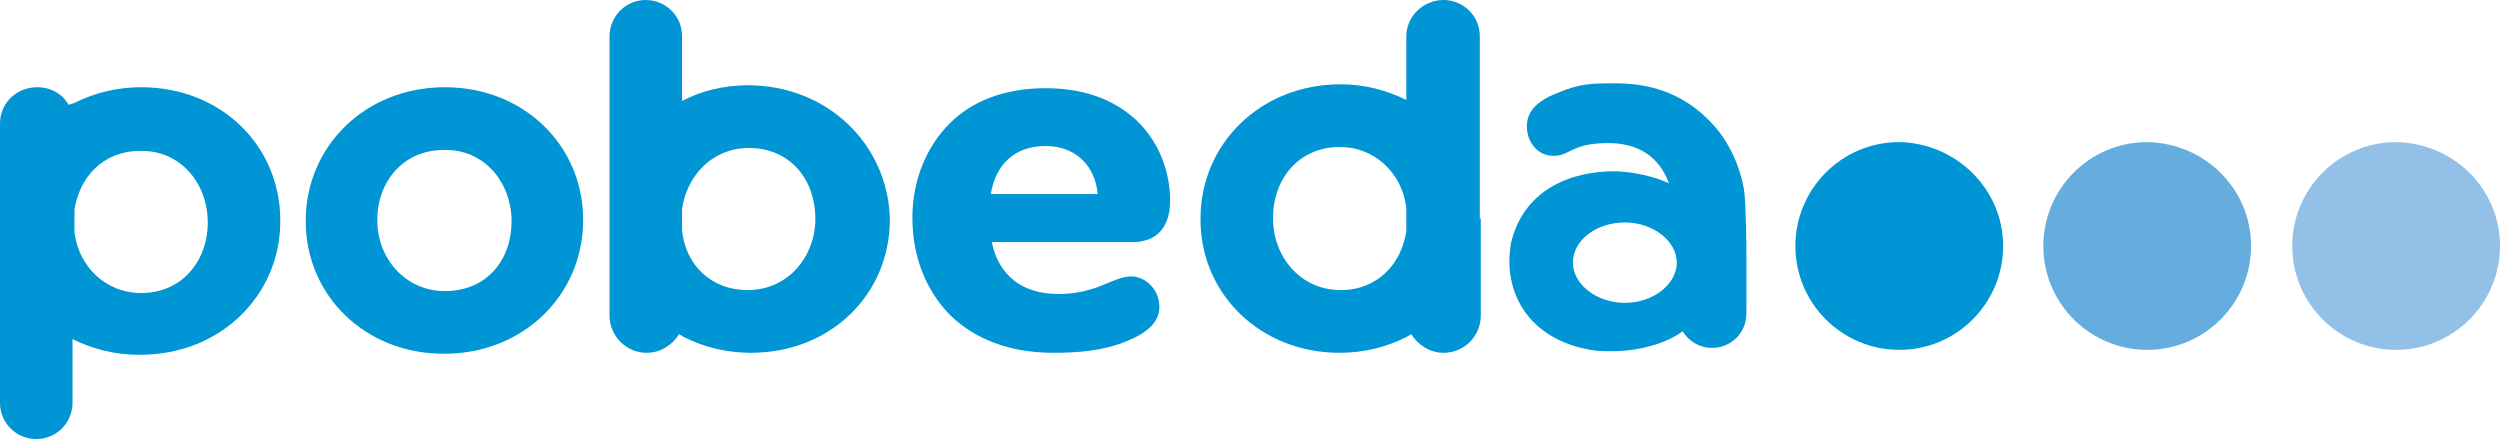
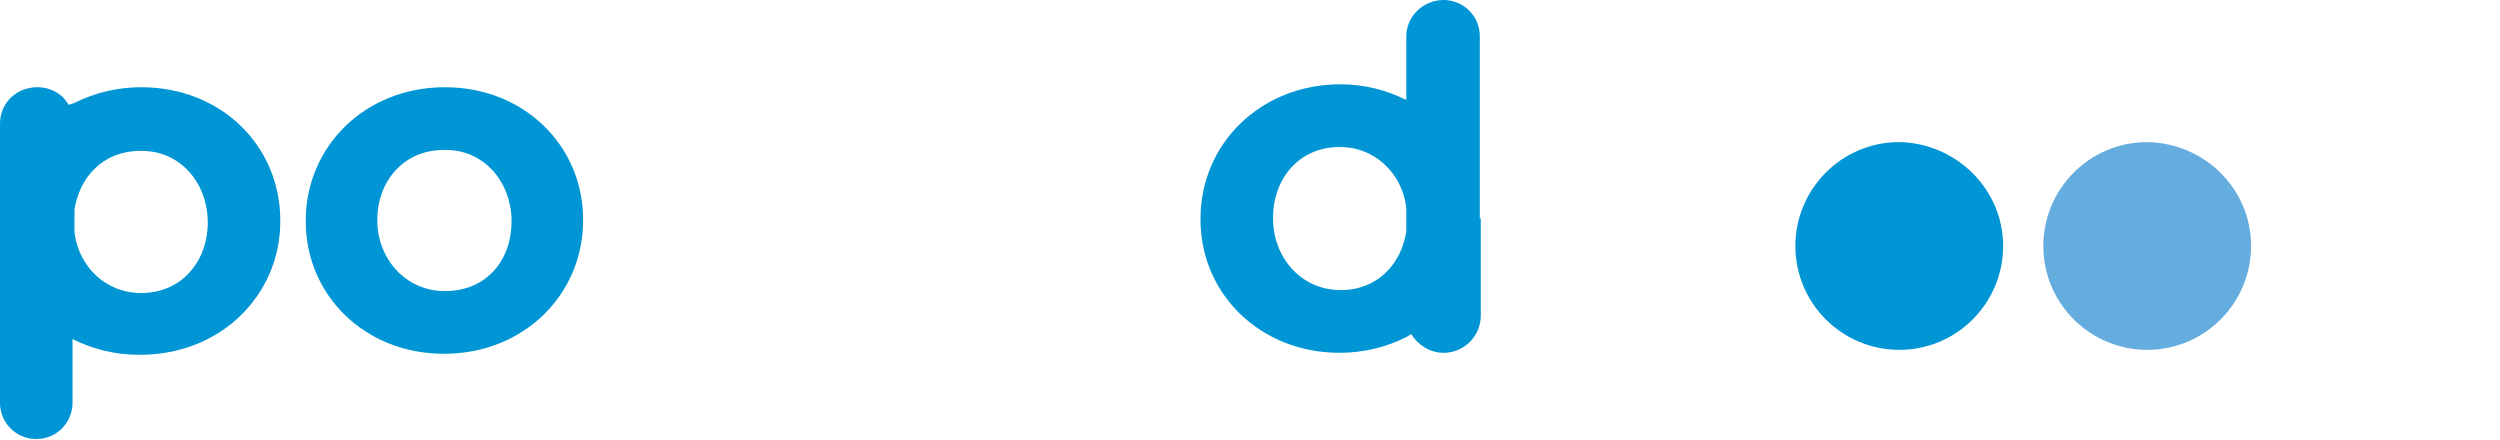
<svg xmlns="http://www.w3.org/2000/svg" version="1.1" id="Layer_1" x="0px" y="0px" width="255.1px" height="44.9px" viewBox="0 0 255.1 44.9" xml:space="preserve">
  <g>
    <path fill="#0095D4" d="M45.4,8.9c-8.2,0-14.2,6.1-14.2,13.6v0.1c0,7.5,6,13.5,14.1,13.5c8.2,0,14.2-6.1,14.2-13.6v-0.1 C59.5,14.9,53.5,8.9,45.4,8.9z M52.2,22.6c0,3.9-2.5,7.1-6.8,7.1c-4.1,0-6.9-3.4-6.9-7.2v-0.1c0-3.8,2.6-7.1,6.8-7.1 C49.4,15.2,52.2,18.6,52.2,22.6L52.2,22.6z" />
    <path fill="#0095D4" d="M151,22.3L151,22.3V3.7c0-2.1-1.7-3.7-3.7-3.7c-2.1,0-3.8,1.7-3.8,3.7v6.5c-2-1-4.3-1.6-6.7-1.6 c-8.2,0-14.3,6.1-14.3,13.7v0.1c0,7.6,6.1,13.6,14.2,13.6c2.5,0,4.8-0.6,6.8-1.6l0.5-0.3c0.7,1.1,1.9,1.9,3.3,1.9 c2.1,0,3.8-1.7,3.8-3.8c0,0,0-0.1,0-0.1V22.3z M143.5,23.6c-0.5,3.3-2.9,6-6.7,6c-4.1,0-6.9-3.4-6.9-7.3v-0.1 c0-3.9,2.6-7.2,6.8-7.2c3.7,0,6.4,2.8,6.8,6.2V23.6z" />
-     <path fill="#0095D4" d="M76.3,8.7c-2.5,0-4.8,0.6-6.7,1.6V3.7c0-2.1-1.7-3.7-3.7-3.7c-2.1,0-3.7,1.7-3.7,3.7v18.5v0.1v9.8 c0,0,0,0.1,0,0.1c0,2.1,1.7,3.8,3.8,3.8c1.4,0,2.6-0.8,3.3-1.9l0.5,0.3c2,1,4.3,1.6,6.8,1.6c8.2,0,14.2-6,14.2-13.6v-0.1 C90.6,14.8,84.5,8.7,76.3,8.7z M83.2,22.3c0,3.9-2.8,7.3-6.9,7.3c-3.8,0-6.3-2.6-6.7-6v-2.3c0.5-3.4,3.1-6.2,6.8-6.2 C80.7,15.1,83.2,18.4,83.2,22.3L83.2,22.3z" />
    <path fill="#0095D4" d="M28.6,22.6v-0.1c0-7.6-6-13.6-14.2-13.6c-2.5,0-4.8,0.6-6.8,1.6L7,10.7C6.4,9.6,5.2,8.9,3.8,8.9 C1.7,8.9,0,10.5,0,12.6c0,0,0,0.1,0,0.1v9.8v0.1v18.5c0,2.1,1.7,3.7,3.7,3.7c2.1,0,3.7-1.7,3.7-3.7v-6.5c2,1,4.3,1.6,6.7,1.6 C22.5,36.3,28.6,30.1,28.6,22.6z M21.2,22.7c0,3.9-2.6,7.2-6.8,7.2c-3.7,0-6.4-2.8-6.8-6.2v-2.3c0.5-3.3,2.9-6,6.7-6 C18.4,15.3,21.2,18.7,21.2,22.7L21.2,22.7z" />
    <path fill="#0095D4" d="M204.4,25.1c0,5.8-4.7,10.6-10.6,10.6c-5.8,0-10.6-4.7-10.6-10.6c0-5.8,4.7-10.6,10.6-10.6 C199.6,14.6,204.4,19.3,204.4,25.1" />
    <path fill="#66ADDF" d="M229.7,25.1c0,5.8-4.7,10.6-10.6,10.6c-5.8,0-10.6-4.7-10.6-10.6c0-5.8,4.7-10.6,10.6-10.6 C225,14.6,229.7,19.3,229.7,25.1" />
-     <path fill="#92C0E6" d="M255.1,25.1c0,5.8-4.7,10.6-10.6,10.6c-5.8,0-10.6-4.7-10.6-10.6c0-5.8,4.7-10.6,10.6-10.6 C250.4,14.6,255.1,19.3,255.1,25.1" />
-     <path fill="#0095D4" d="M112,19.8c-0.2-2.7-2.1-4.9-5.3-4.9c-3.2,0-5.1,1.9-5.6,4.9H112z M118.3,31.3c0,1.5-1.1,2.6-3.3,3.5 c-2.4,1-5,1.2-7.5,1.2c-4.5,0-8-1.4-10.5-3.8c-2.5-2.5-3.9-6-3.9-10c0-3.9,1.5-7.3,3.8-9.6c2.3-2.3,5.6-3.6,9.8-3.6 c4.3,0,7.3,1.4,9.4,3.4c2.5,2.5,3.3,5.6,3.3,8.1c0,2.7-1.4,4.2-3.8,4.2h-14.4c0.7,3.4,3.1,5.3,6.8,5.3c4,0,5.5-1.8,7.5-1.8 C117.1,28.3,118.3,29.7,118.3,31.3" />
-     <path fill="#0095D4" d="M178,19.7c-0.1-1.1-0.9-4.7-3.5-7.3c-2.3-2.4-5.4-3.9-9.6-3.9c-2.4,0-3.7,0-6,1c-2.1,0.8-3.1,1.9-3.1,3.4 c0,1.6,1.1,3,2.7,3c1.8,0,1.8-1.3,5.6-1.3c3.1,0,5.2,1.4,6.2,4.1c-2.4-1.1-5-1.2-5-1.2s-9.1-0.8-11.1,7.2c-1,5.5,2.2,10.3,8.8,11.1 c5.8,0.4,8.7-2,8.7-2c0.6,1,1.7,1.7,3,1.7c1.9,0,3.5-1.5,3.5-3.5C178.2,32,178.3,22.4,178,19.7z M165.8,30.9 c-2.9,0-5.3-1.9-5.3-4.1c0-2.3,2.4-4.1,5.3-4.1c2.9,0,5.3,1.9,5.3,4.1C171.1,29,168.7,30.9,165.8,30.9z" />
  </g>
</svg>